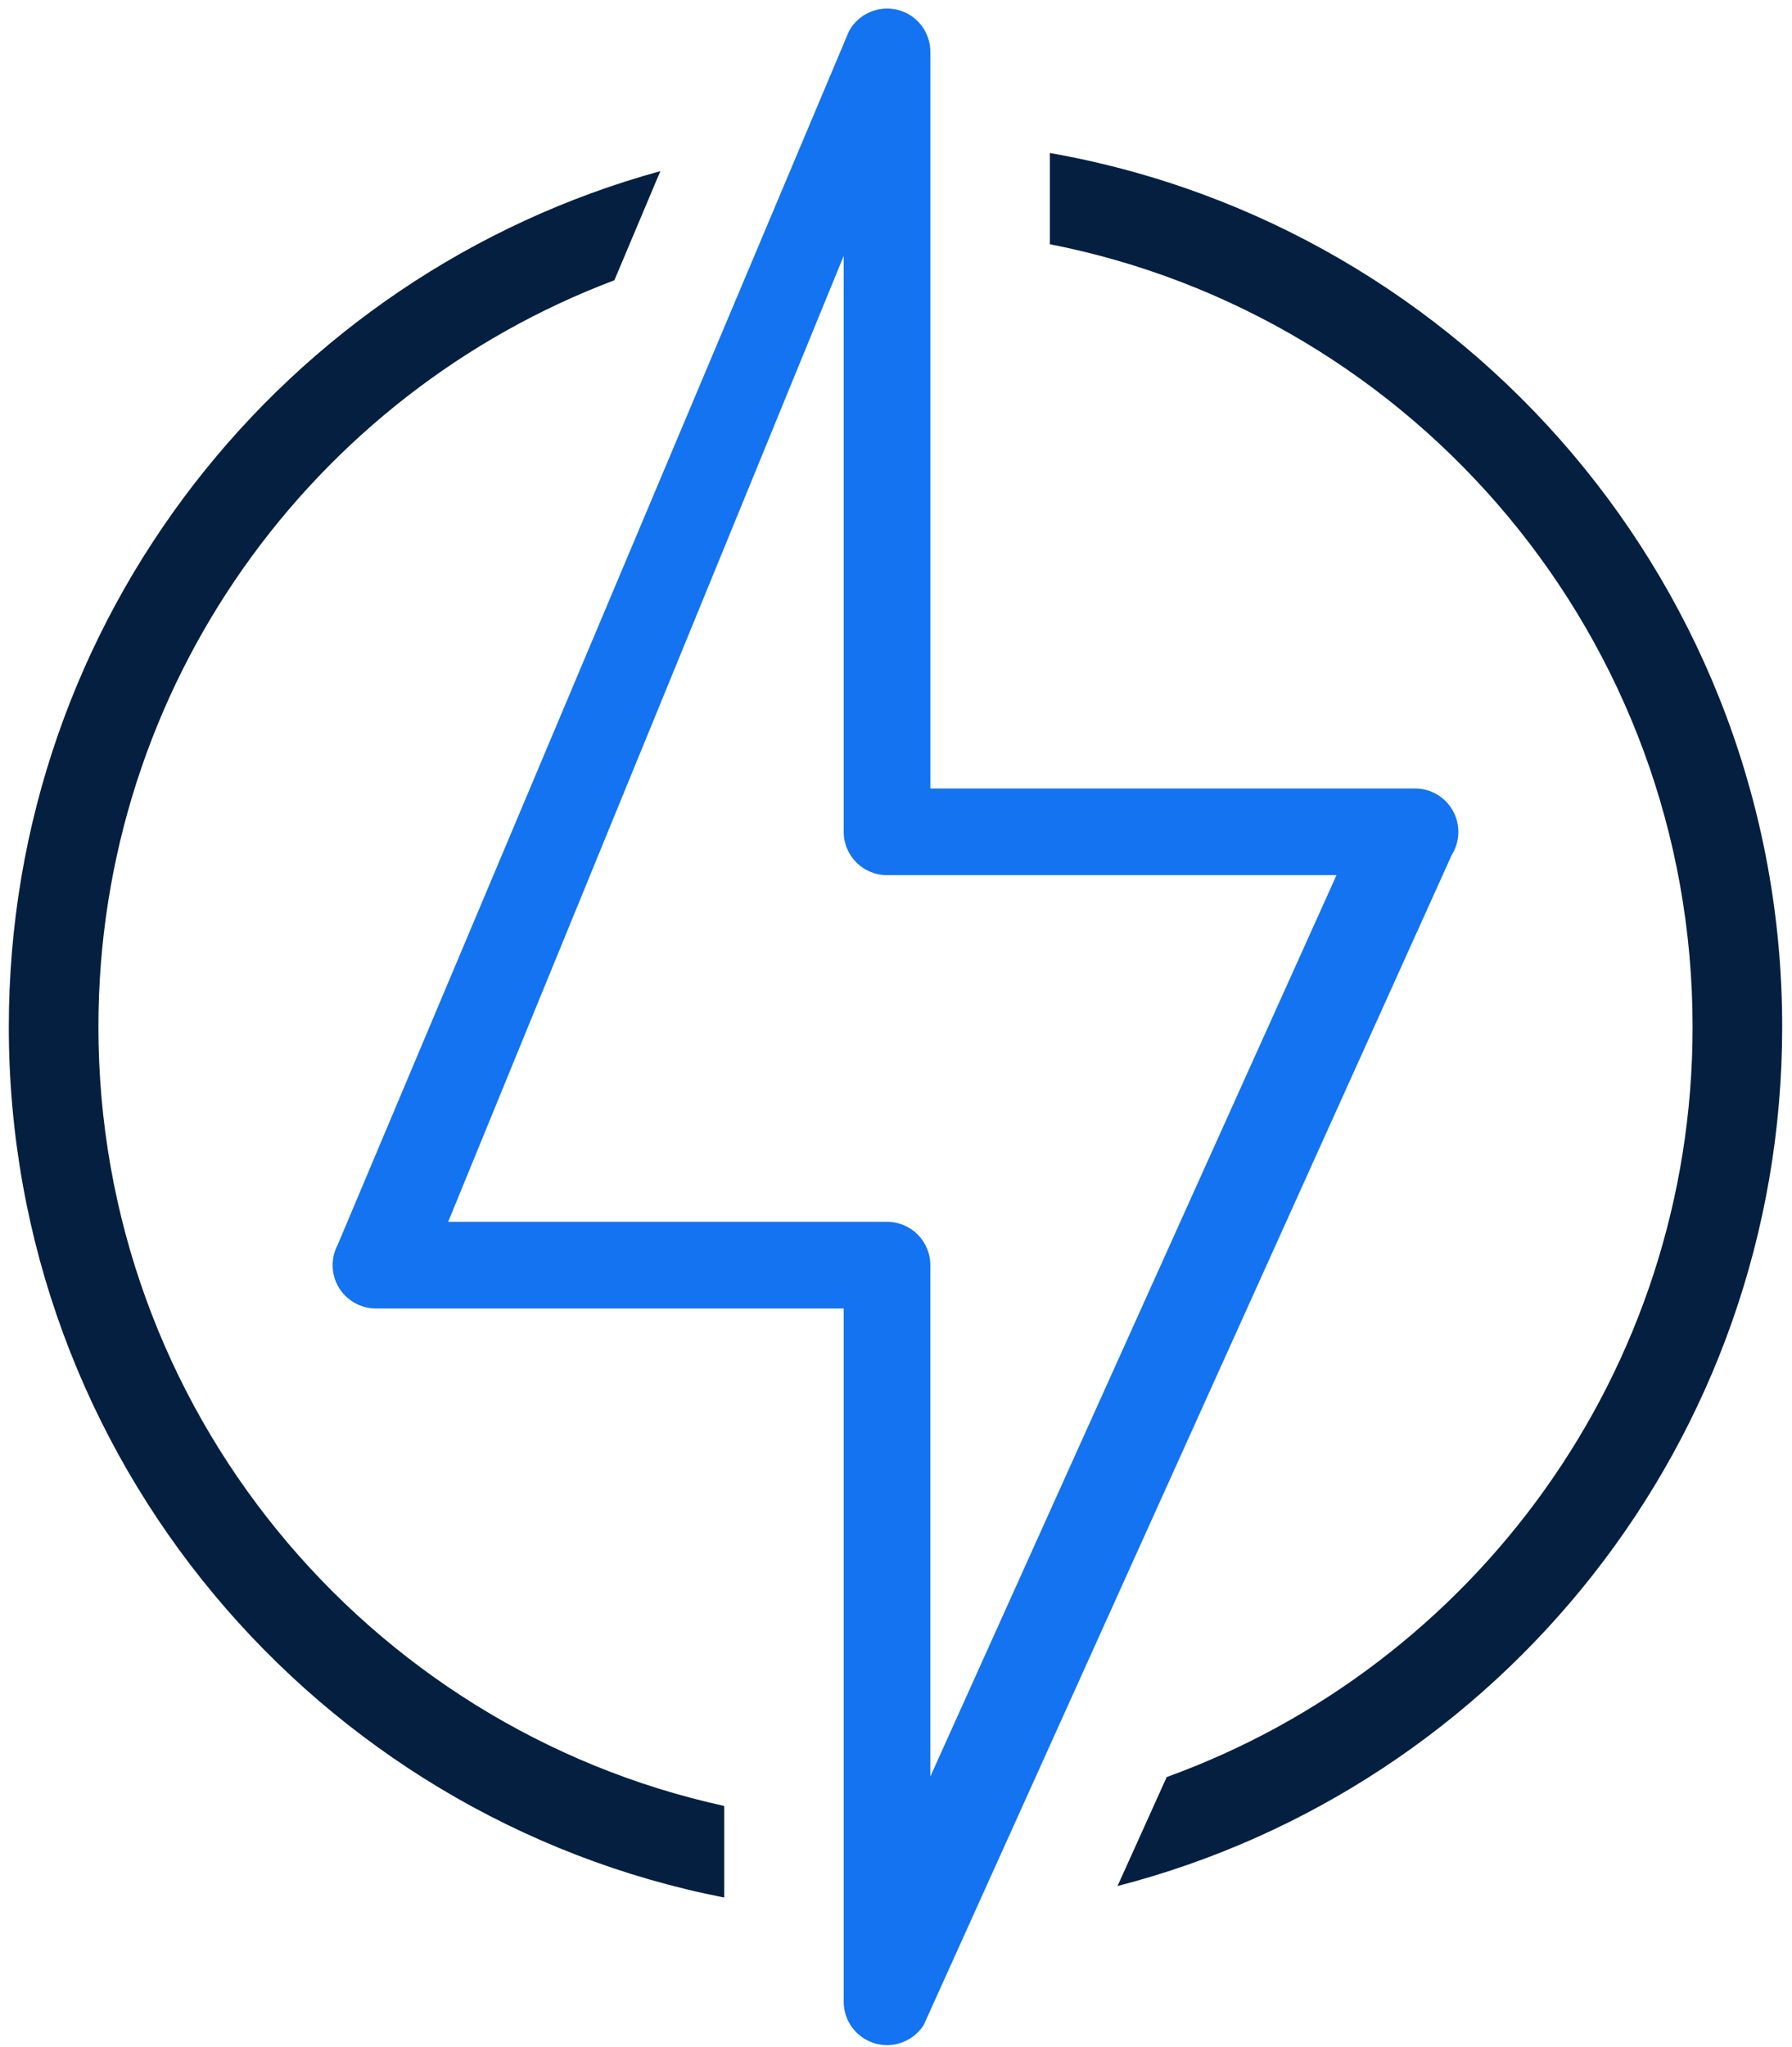
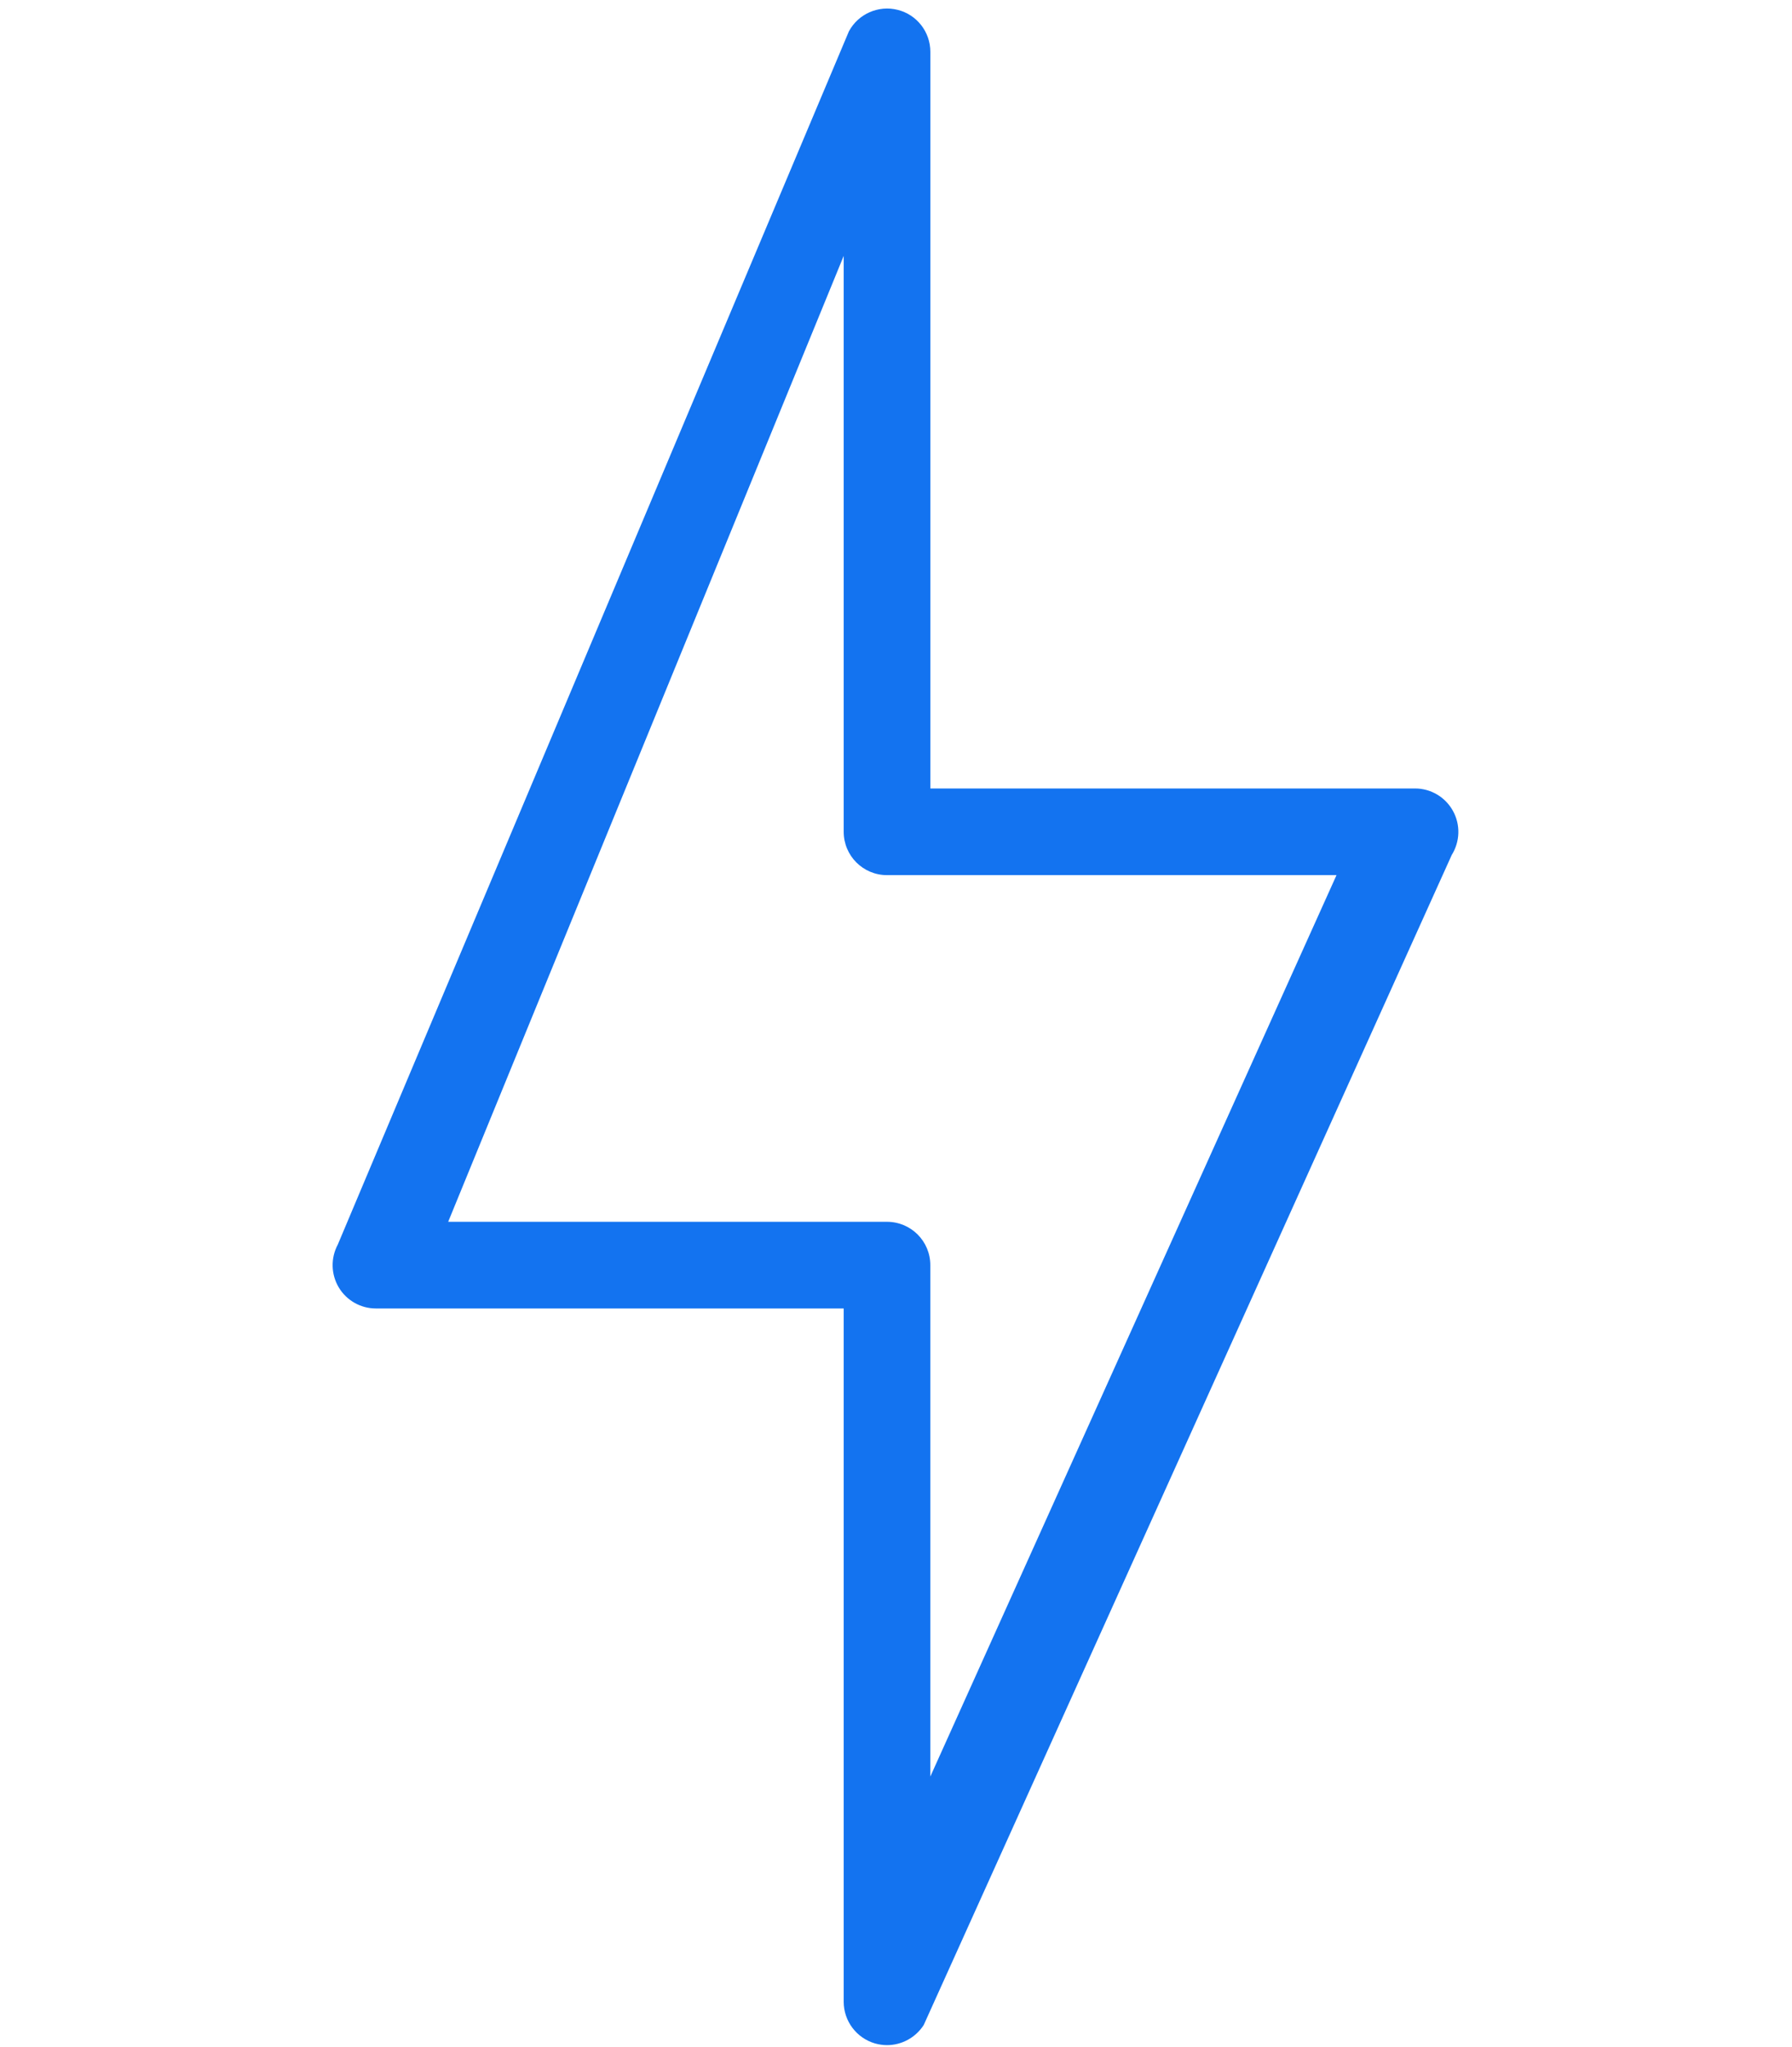
<svg xmlns="http://www.w3.org/2000/svg" width="120" height="137" viewBox="0 0 120 137" fill="none">
  <path d="M97.295 54.266C96.784 53.341 95.813 52.767 94.758 52.767H62.3V3.466C62.3 2.138 61.395 0.975 60.108 0.659C58.824 0.337 57.475 0.928 56.846 2.097L22.617 83.298C22.136 84.197 22.165 85.287 22.684 86.157C23.203 87.027 24.149 87.567 25.17 87.567H56.498V133.967C56.498 135.258 57.354 136.392 58.595 136.754C58.859 136.827 59.131 136.867 59.398 136.867C60.376 136.867 61.312 136.369 61.857 135.519L97.214 57.218C97.774 56.319 97.808 55.191 97.295 54.266ZM62.298 118.893V84.667C62.298 83.064 61.001 81.767 59.398 81.767H30.012L56.498 17.125V55.667C56.498 57.271 57.794 58.567 59.398 58.567H89.499L62.298 118.893Z" fill="#1373F0" />
-   <path fill-rule="evenodd" clip-rule="evenodd" d="M41.141 18.757C20.951 26.369 6.59 45.867 6.59 68.72C6.59 94.262 24.531 115.614 48.498 120.861V126.99C21.193 121.647 0.59 97.589 0.59 68.72C0.59 41.378 19.07 18.353 44.22 11.453L41.141 18.757ZM70.301 16.343C94.834 21.156 113.343 42.776 113.343 68.72C113.343 91.822 98.666 111.497 78.127 118.927L74.834 126.219C100.432 119.62 119.343 96.378 119.343 68.72C119.343 39.452 98.167 15.13 70.301 10.239V16.343Z" fill="#051F40" />
</svg>